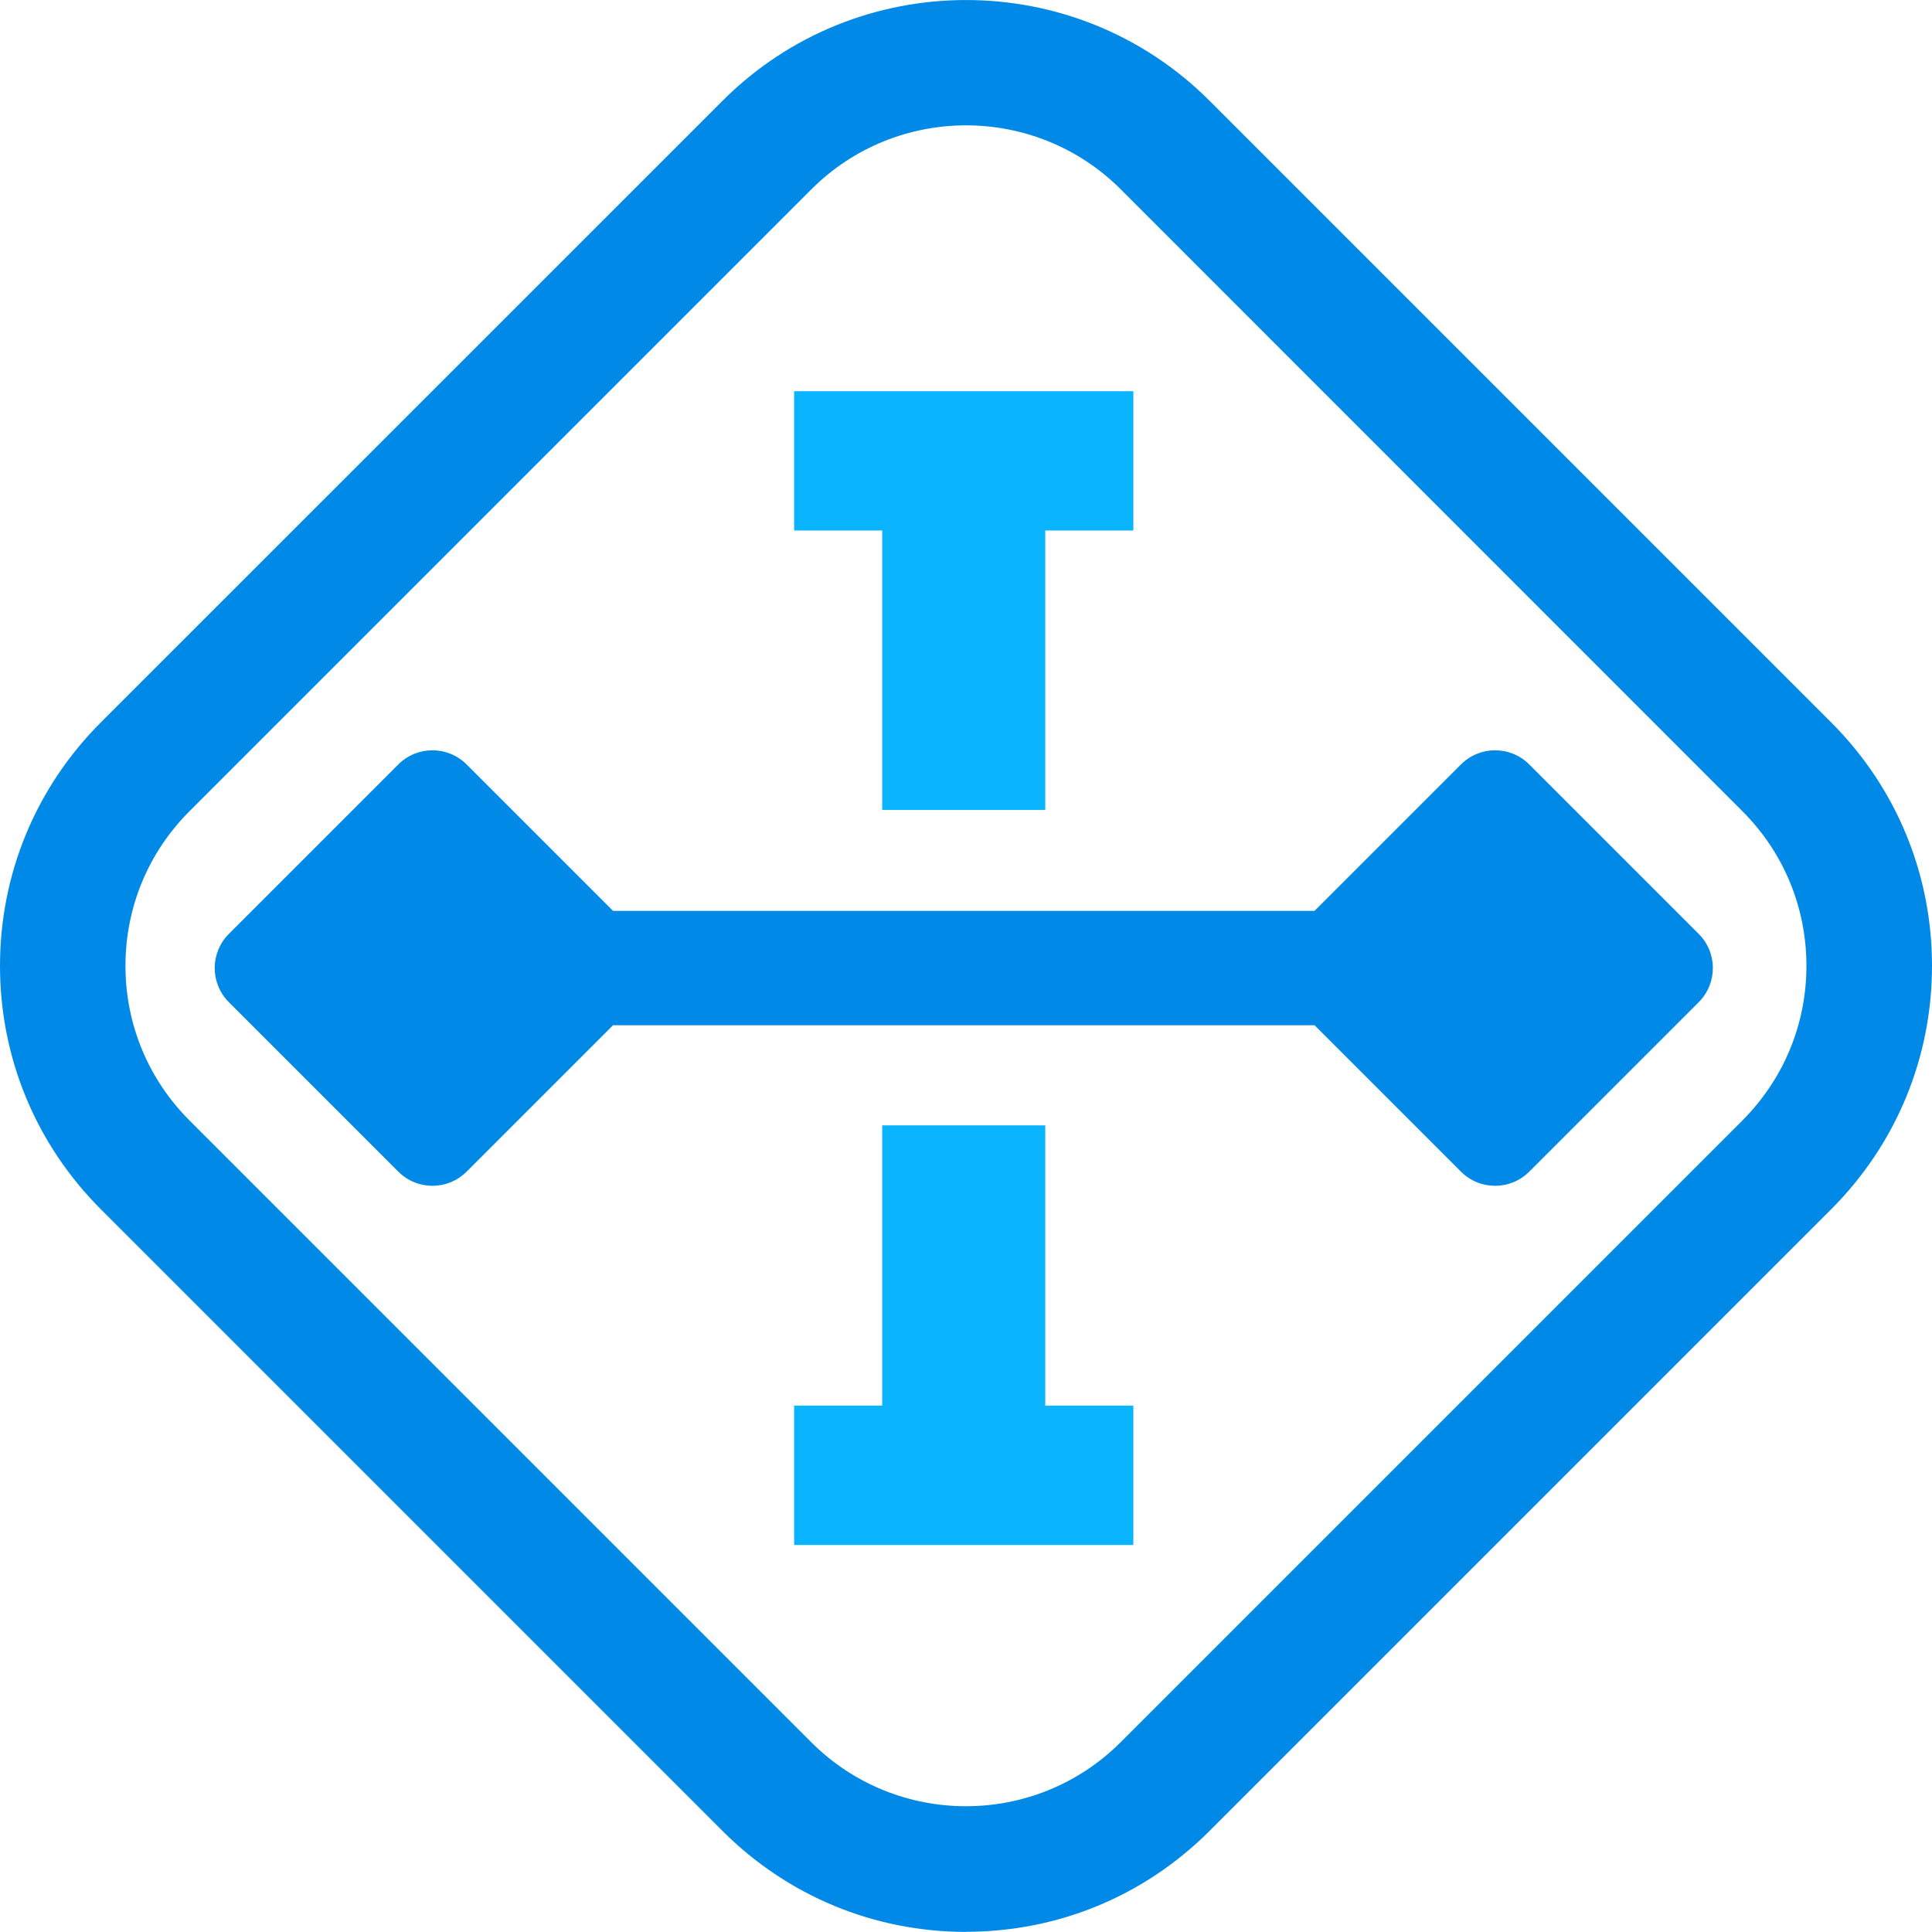
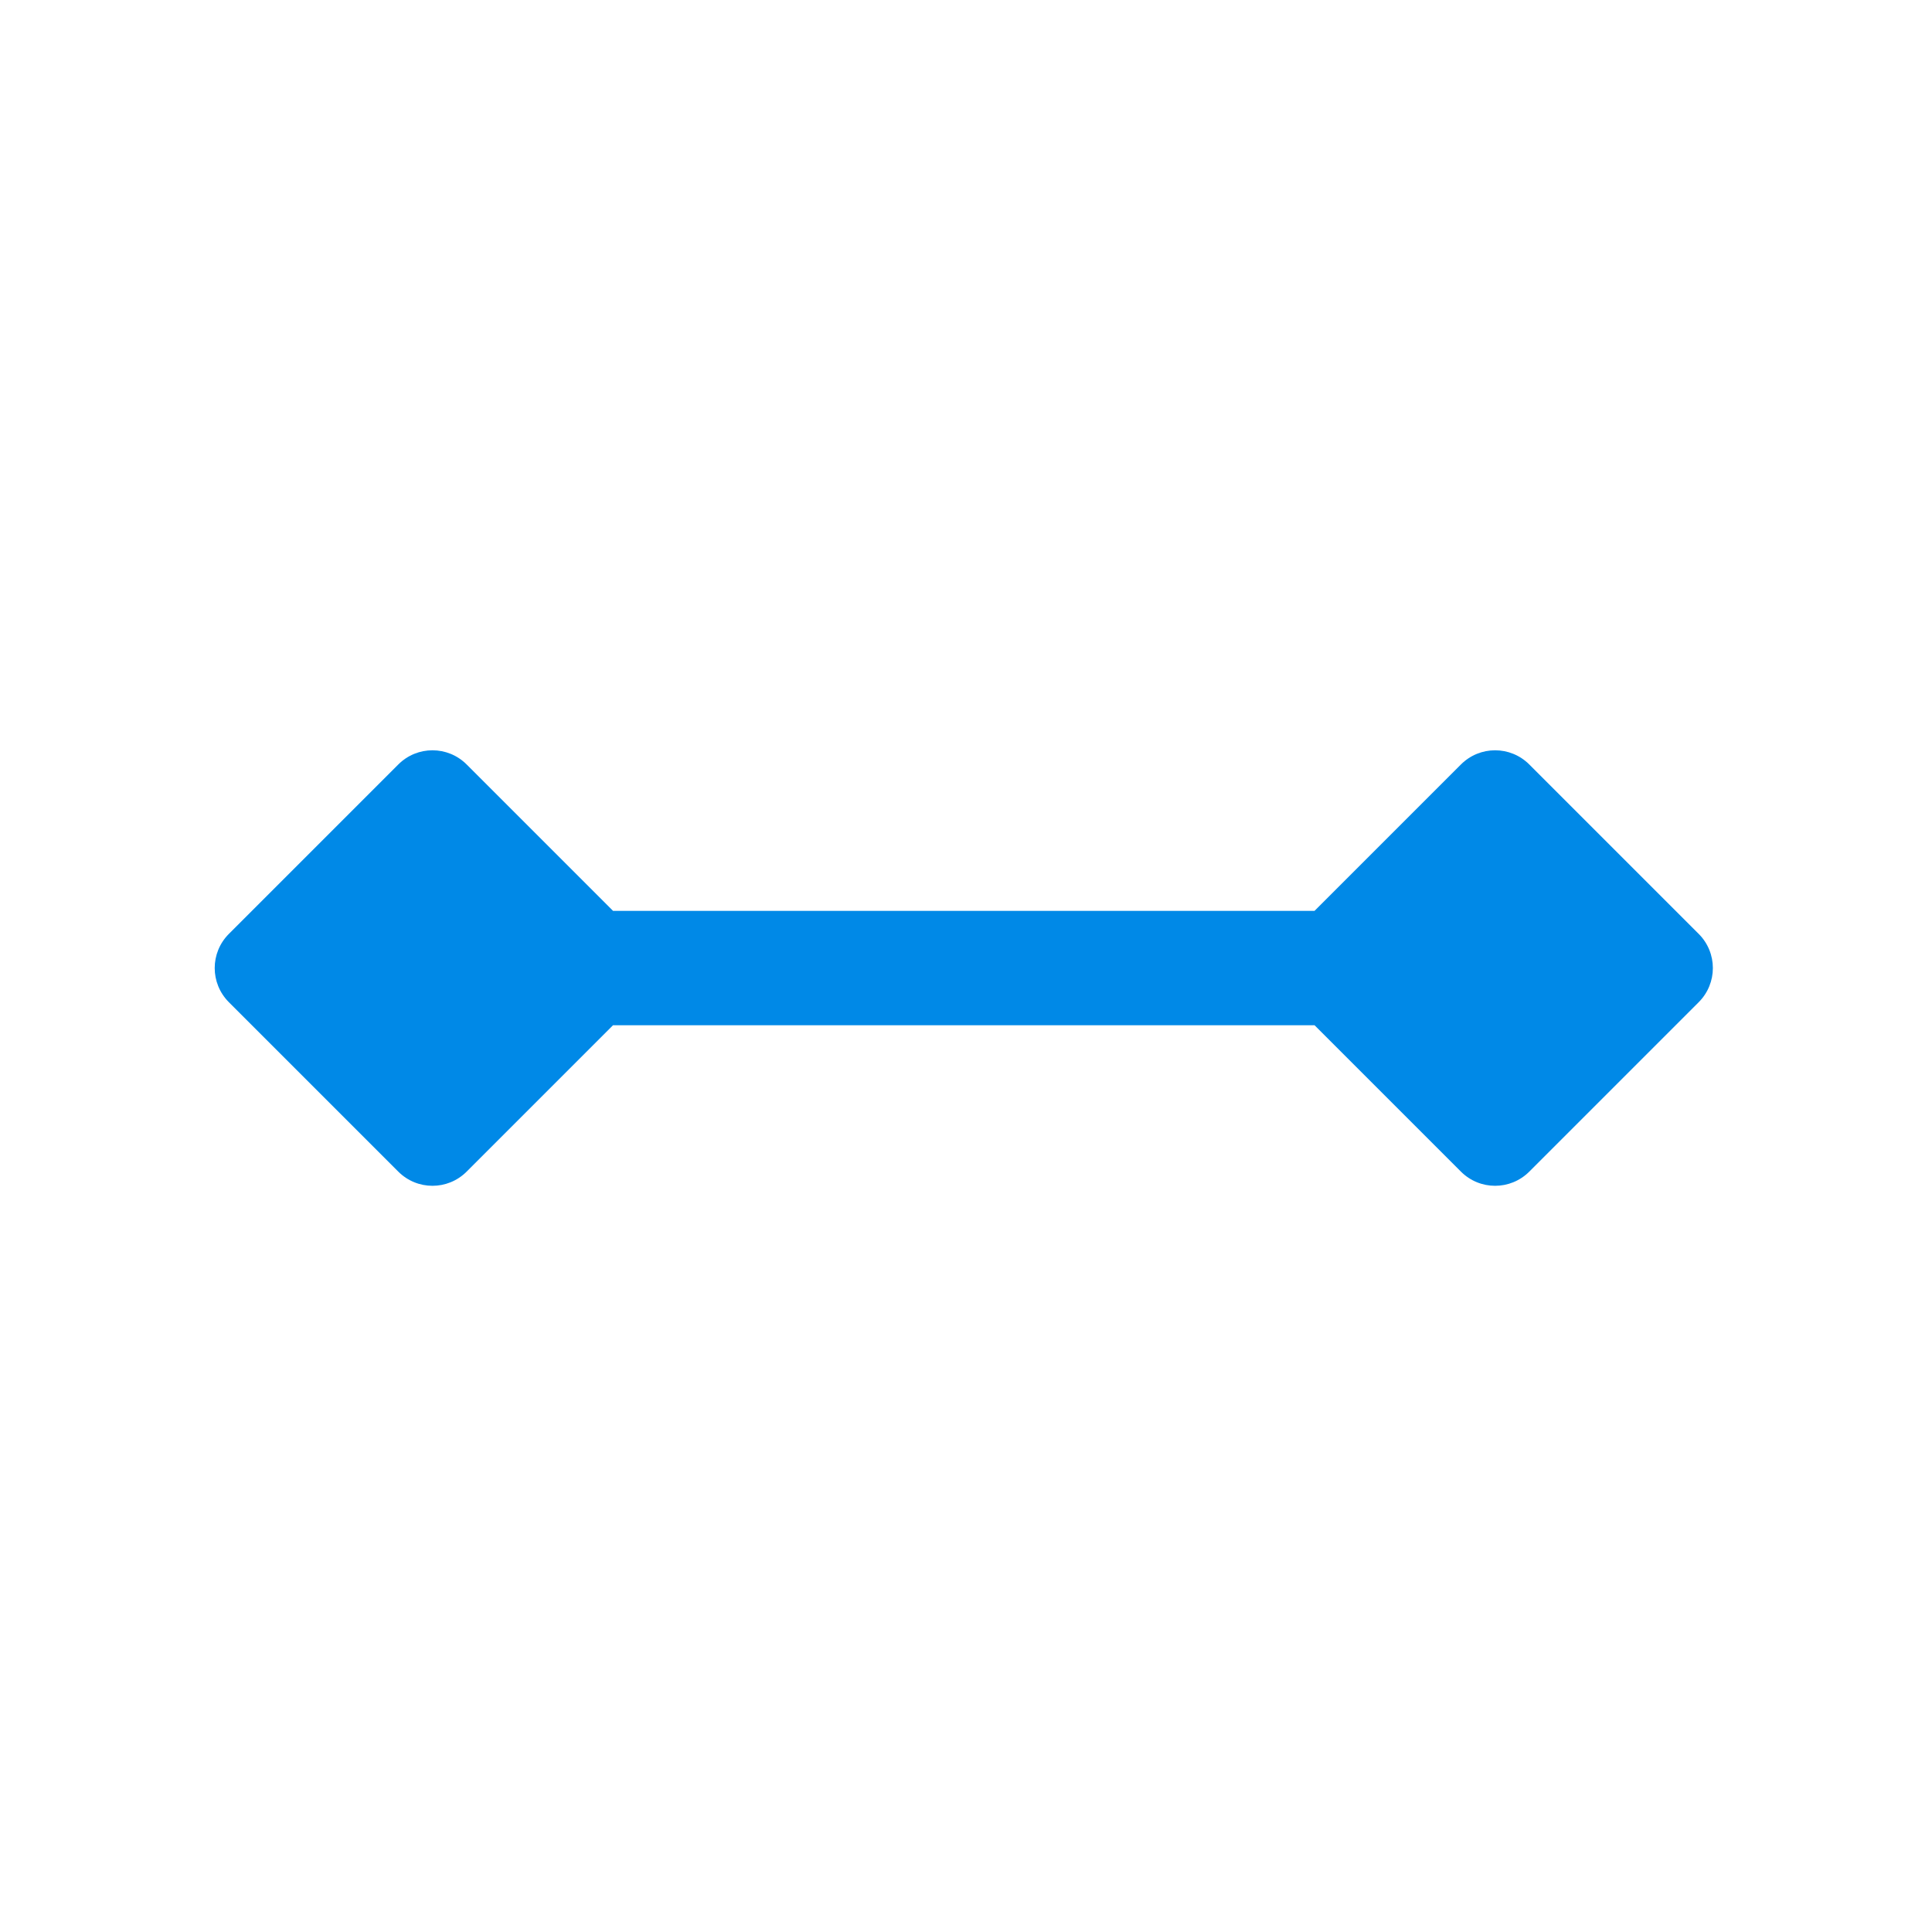
<svg xmlns="http://www.w3.org/2000/svg" id="Calque_1" data-name="Calque 1" viewBox="0 0 174.63 174.62">
  <defs>
    <style>
      .cls-1 {
        fill: #0bb4ff;
      }

      .cls-2 {
        fill: #0089e7;
      }
    </style>
  </defs>
-   <path class="cls-2" d="M87.32,174.62c-8.31,0-16.12-3.24-22-9.11L9.11,109.3C3.24,103.42,0,95.61,0,87.3s3.24-16.12,9.11-22L65.32,9.1c12.13-12.13,31.87-12.13,44,0l56.2,56.2c5.88,5.88,9.11,13.69,9.11,22s-3.24,16.12-9.11,22l-56.2,56.2c-5.88,5.88-13.69,9.11-22,9.11Zm0-163.29c-5.06,0-10.13,1.93-13.98,5.78L17.13,73.32c-3.73,3.73-5.79,8.7-5.79,13.98s2.06,10.25,5.79,13.98l56.2,56.2c7.71,7.71,20.25,7.71,27.96,0l56.2-56.2c3.73-3.74,5.79-8.7,5.79-13.98s-2.06-10.25-5.79-13.98L101.3,17.11c-3.85-3.85-8.92-5.78-13.98-5.78Z" />
  <g>
-     <polygon class="cls-1" points="79.74 73.21 94.48 73.21 94.48 47.95 102.44 47.95 102.44 35.36 71.78 35.36 71.78 47.95 79.74 47.95 79.74 73.21" />
-     <polygon class="cls-1" points="94.48 101.72 79.74 101.72 79.74 127.05 71.78 127.05 71.78 139.65 102.44 139.65 102.44 127.05 94.48 127.05 94.48 101.72" />
-   </g>
+     </g>
  <path class="cls-2" d="M153.54,84.41l-15.31-15.31c-1.71-1.71-4.47-1.71-6.18,0l-13.23,13.23H55.41l-13.23-13.23c-1.71-1.71-4.47-1.71-6.18,0l-15.31,15.31c-1.71,1.71-1.71,4.47,0,6.18l15.31,15.31c1.71,1.71,4.47,1.71,6.18,0l13.23-13.23h63.41l13.23,13.23c1.71,1.71,4.47,1.71,6.18,0l15.31-15.31c1.71-1.71,1.71-4.47,0-6.18Z" />
</svg>